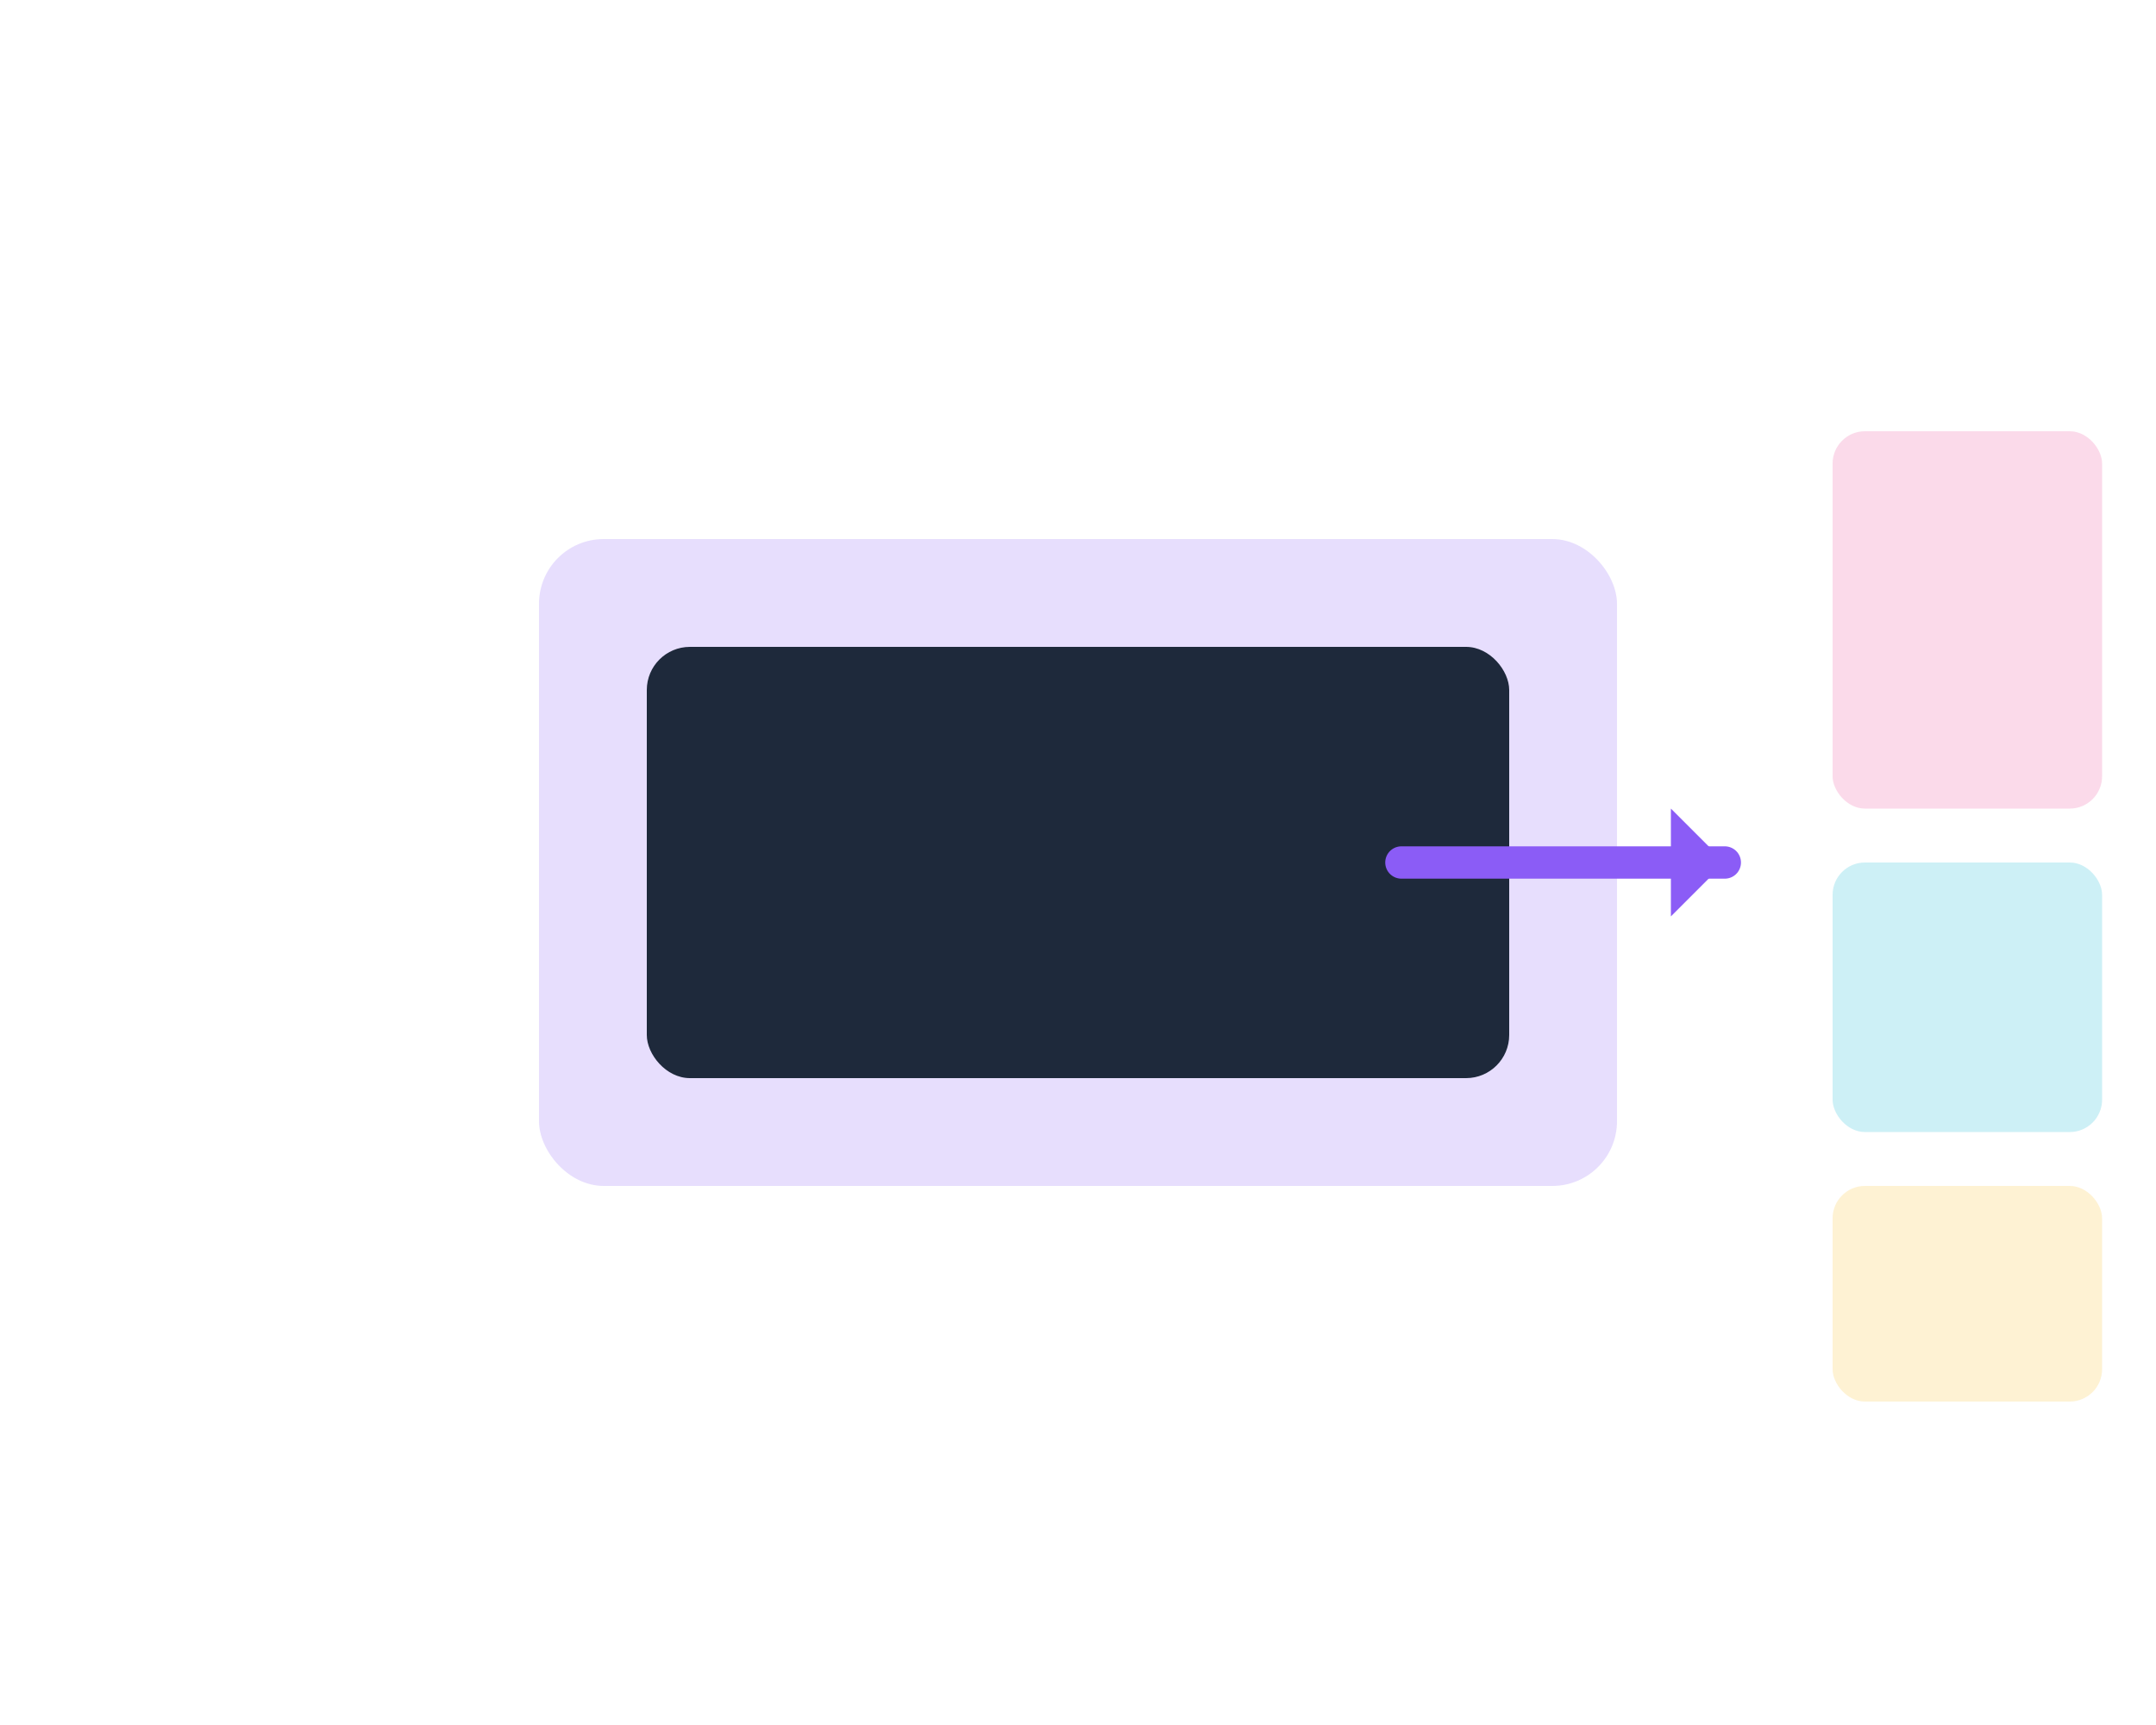
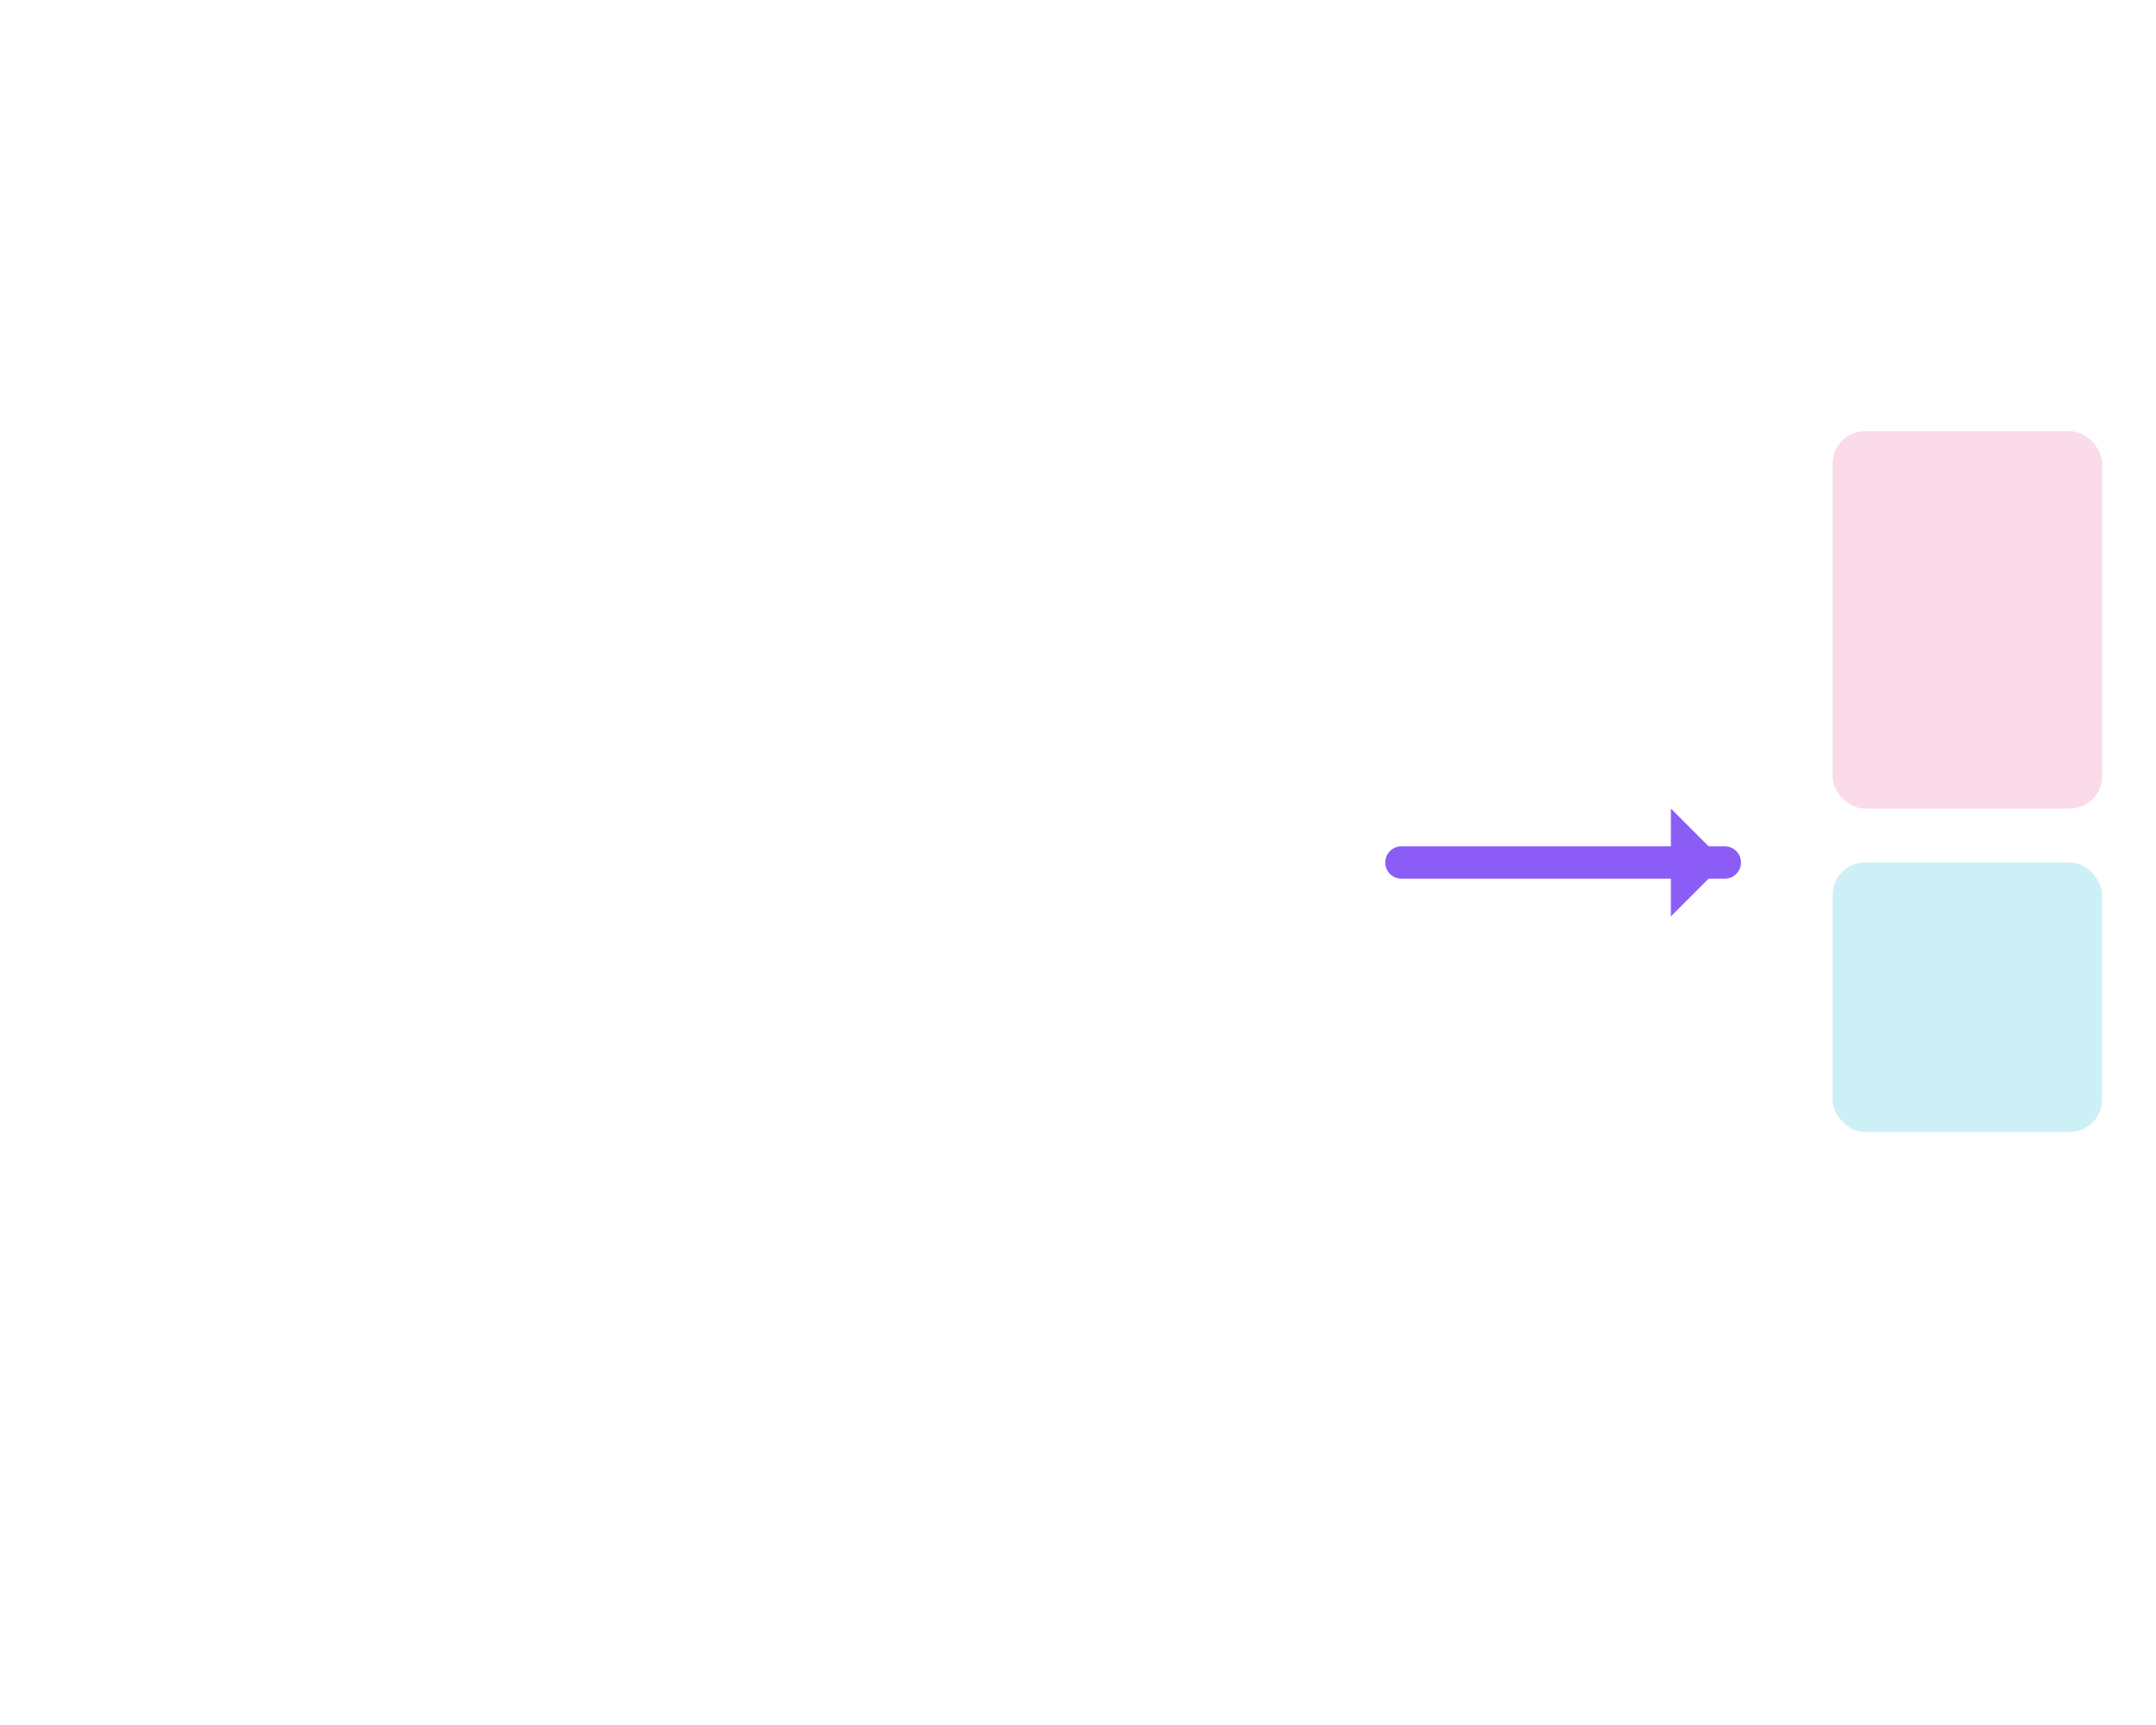
<svg xmlns="http://www.w3.org/2000/svg" width="200" height="160" viewBox="0 0 200 160" fill="none">
-   <rect x="50" y="50" width="100" height="60" rx="6" fill="#8b5cf6" opacity="0.2" />
-   <rect x="60" y="60" width="80" height="40" rx="4" fill="#1e293b" />
  <path d="M130 80 L160 80" stroke="#8b5cf6" stroke-width="3" stroke-linecap="round" />
  <path d="M155 75 L160 80 L155 85" fill="#8b5cf6" />
  <rect x="170" y="40" width="25" height="35" rx="3" fill="#ec4899" opacity="0.2" />
  <rect x="170" y="80" width="25" height="25" rx="3" fill="#06b6d4" opacity="0.2" />
-   <rect x="170" y="110" width="25" height="20" rx="3" fill="#fbbf24" opacity="0.2" />
</svg>